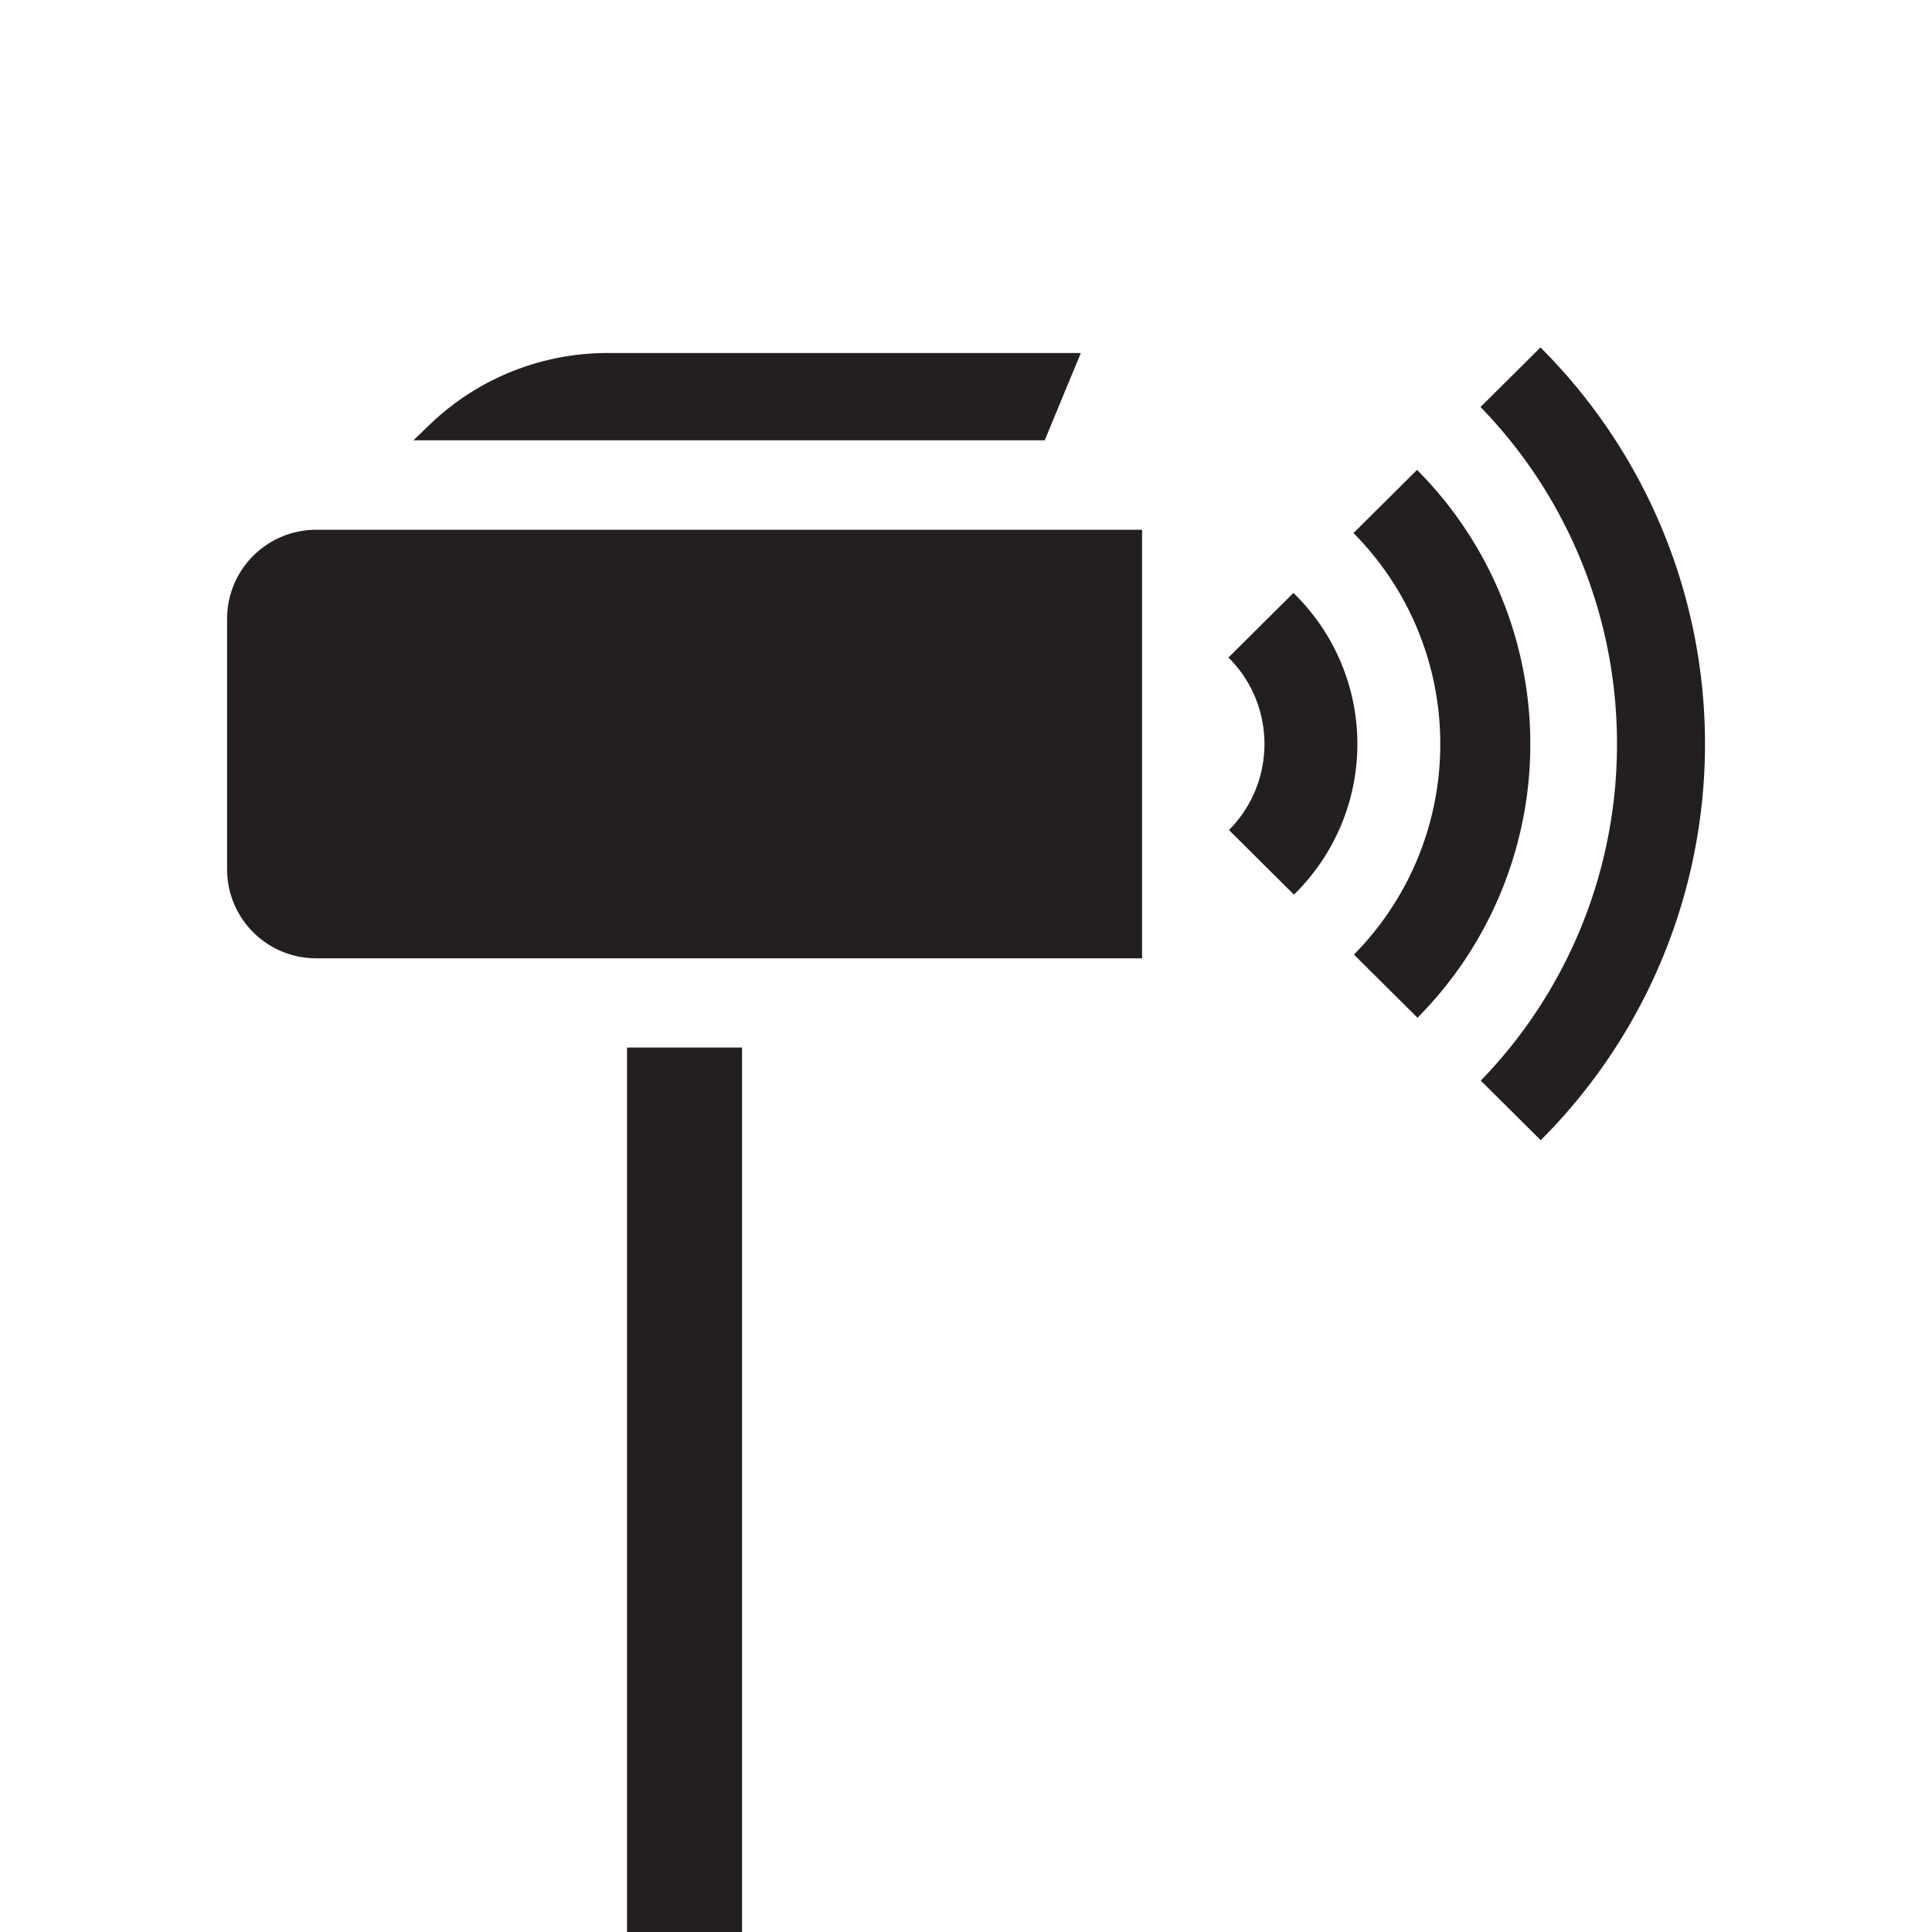
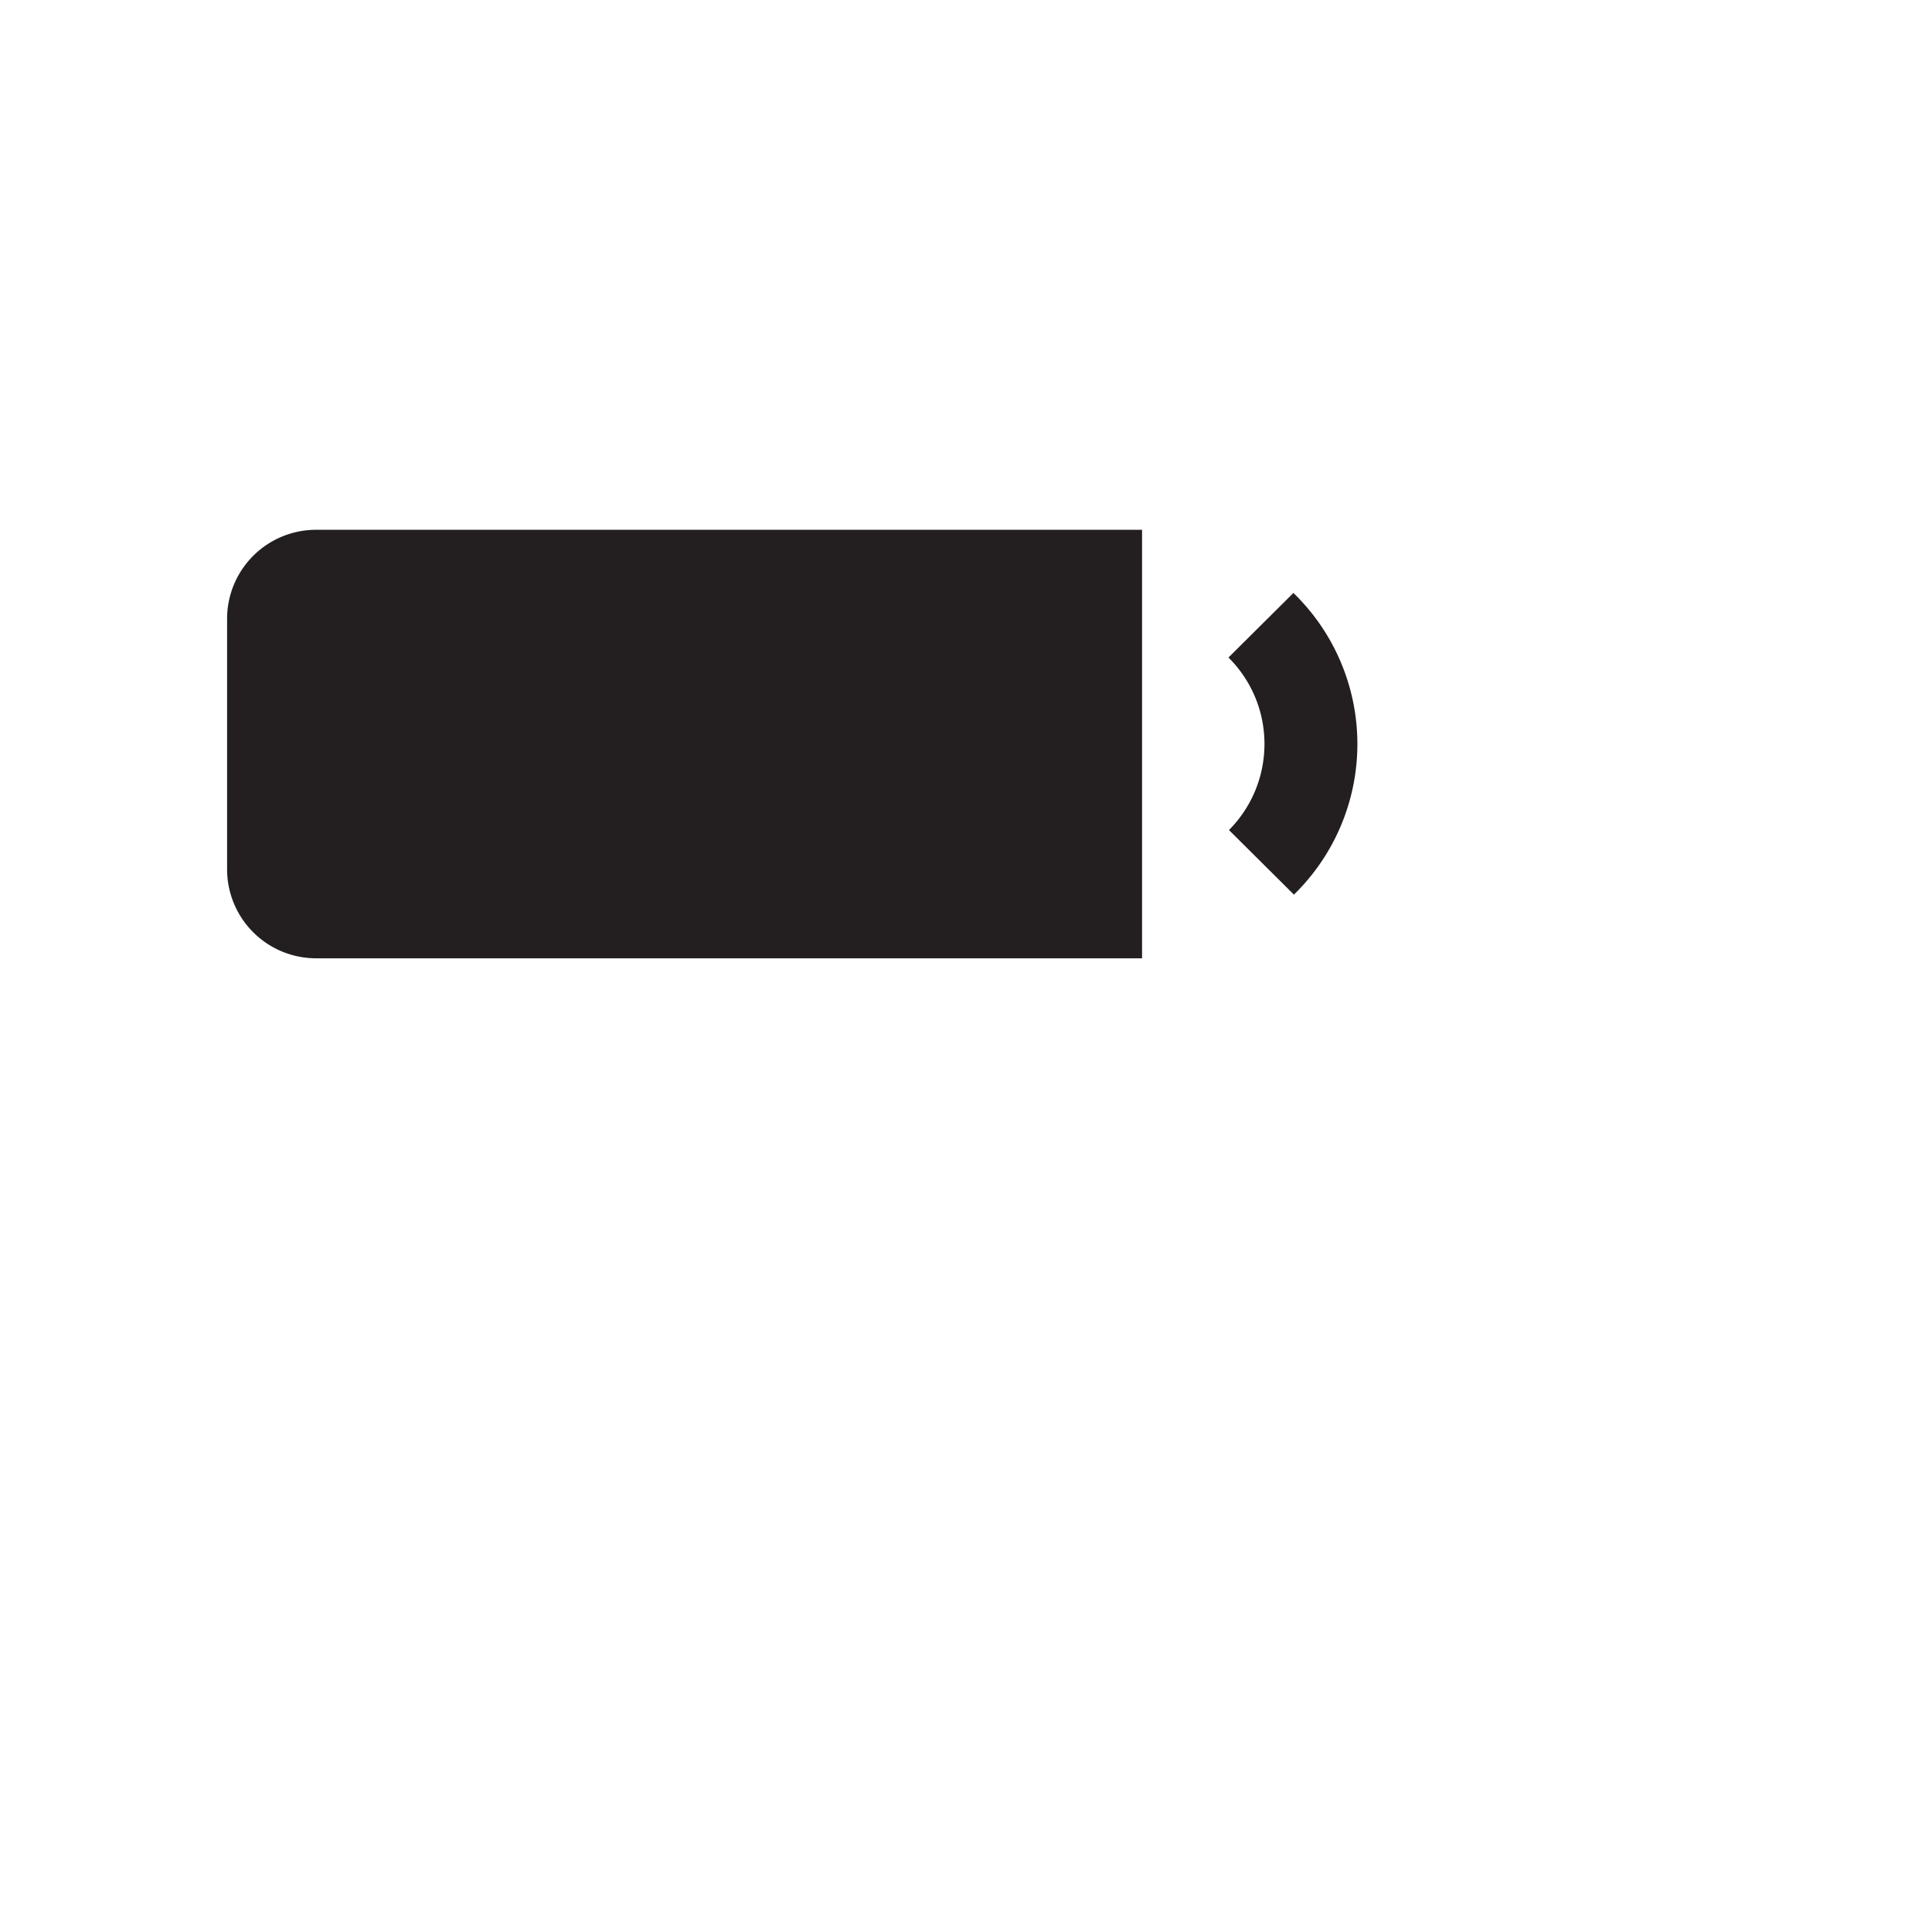
<svg xmlns="http://www.w3.org/2000/svg" id="Layer_1" data-name="Layer 1" viewBox="0 0 301 301">
  <defs>
    <style>.cls-1{fill:#231f20;}</style>
  </defs>
  <path class="cls-1" d="M177.93,149.3H49.21a13.87,13.87,0,0,1-13.83-13.92V96.47A13.87,13.87,0,0,1,49.21,82.54H177.93Z" />
-   <path class="cls-1" d="M162.76,68.6H64.41l2.49-2.4A39.93,39.93,0,0,1,94.59,55h73.8Z" />
-   <path class="cls-1" d="M251.92,115.92a75.2,75.2,0,0,1-21.22,52.44l9.34,9.28A87.25,87.25,0,0,0,240,54.13l-9.34,9.28A75.2,75.2,0,0,1,251.92,115.92Z" />
-   <path class="cls-1" d="M224.39,115.92a46.61,46.61,0,0,1-13.45,32.8l9.9,9.84a60.5,60.5,0,0,0-.07-85.35l-9.9,9.84A46.6,46.6,0,0,1,224.39,115.92Z" />
  <path class="cls-1" d="M197,115.92a19,19,0,0,1-5.53,13.4l10.12,10.06a32.78,32.78,0,0,0-.08-47l-10.12,10.06A18.93,18.93,0,0,1,197,115.92Z" />
-   <path class="cls-1" d="M97.7,163.21h17.91a0,0,0,0,1,0,0V307.64a4.52,4.52,0,0,1-4.52,4.52h-8.88a4.52,4.52,0,0,1-4.52-4.52V163.21A0,0,0,0,1,97.7,163.21Z" />
</svg>